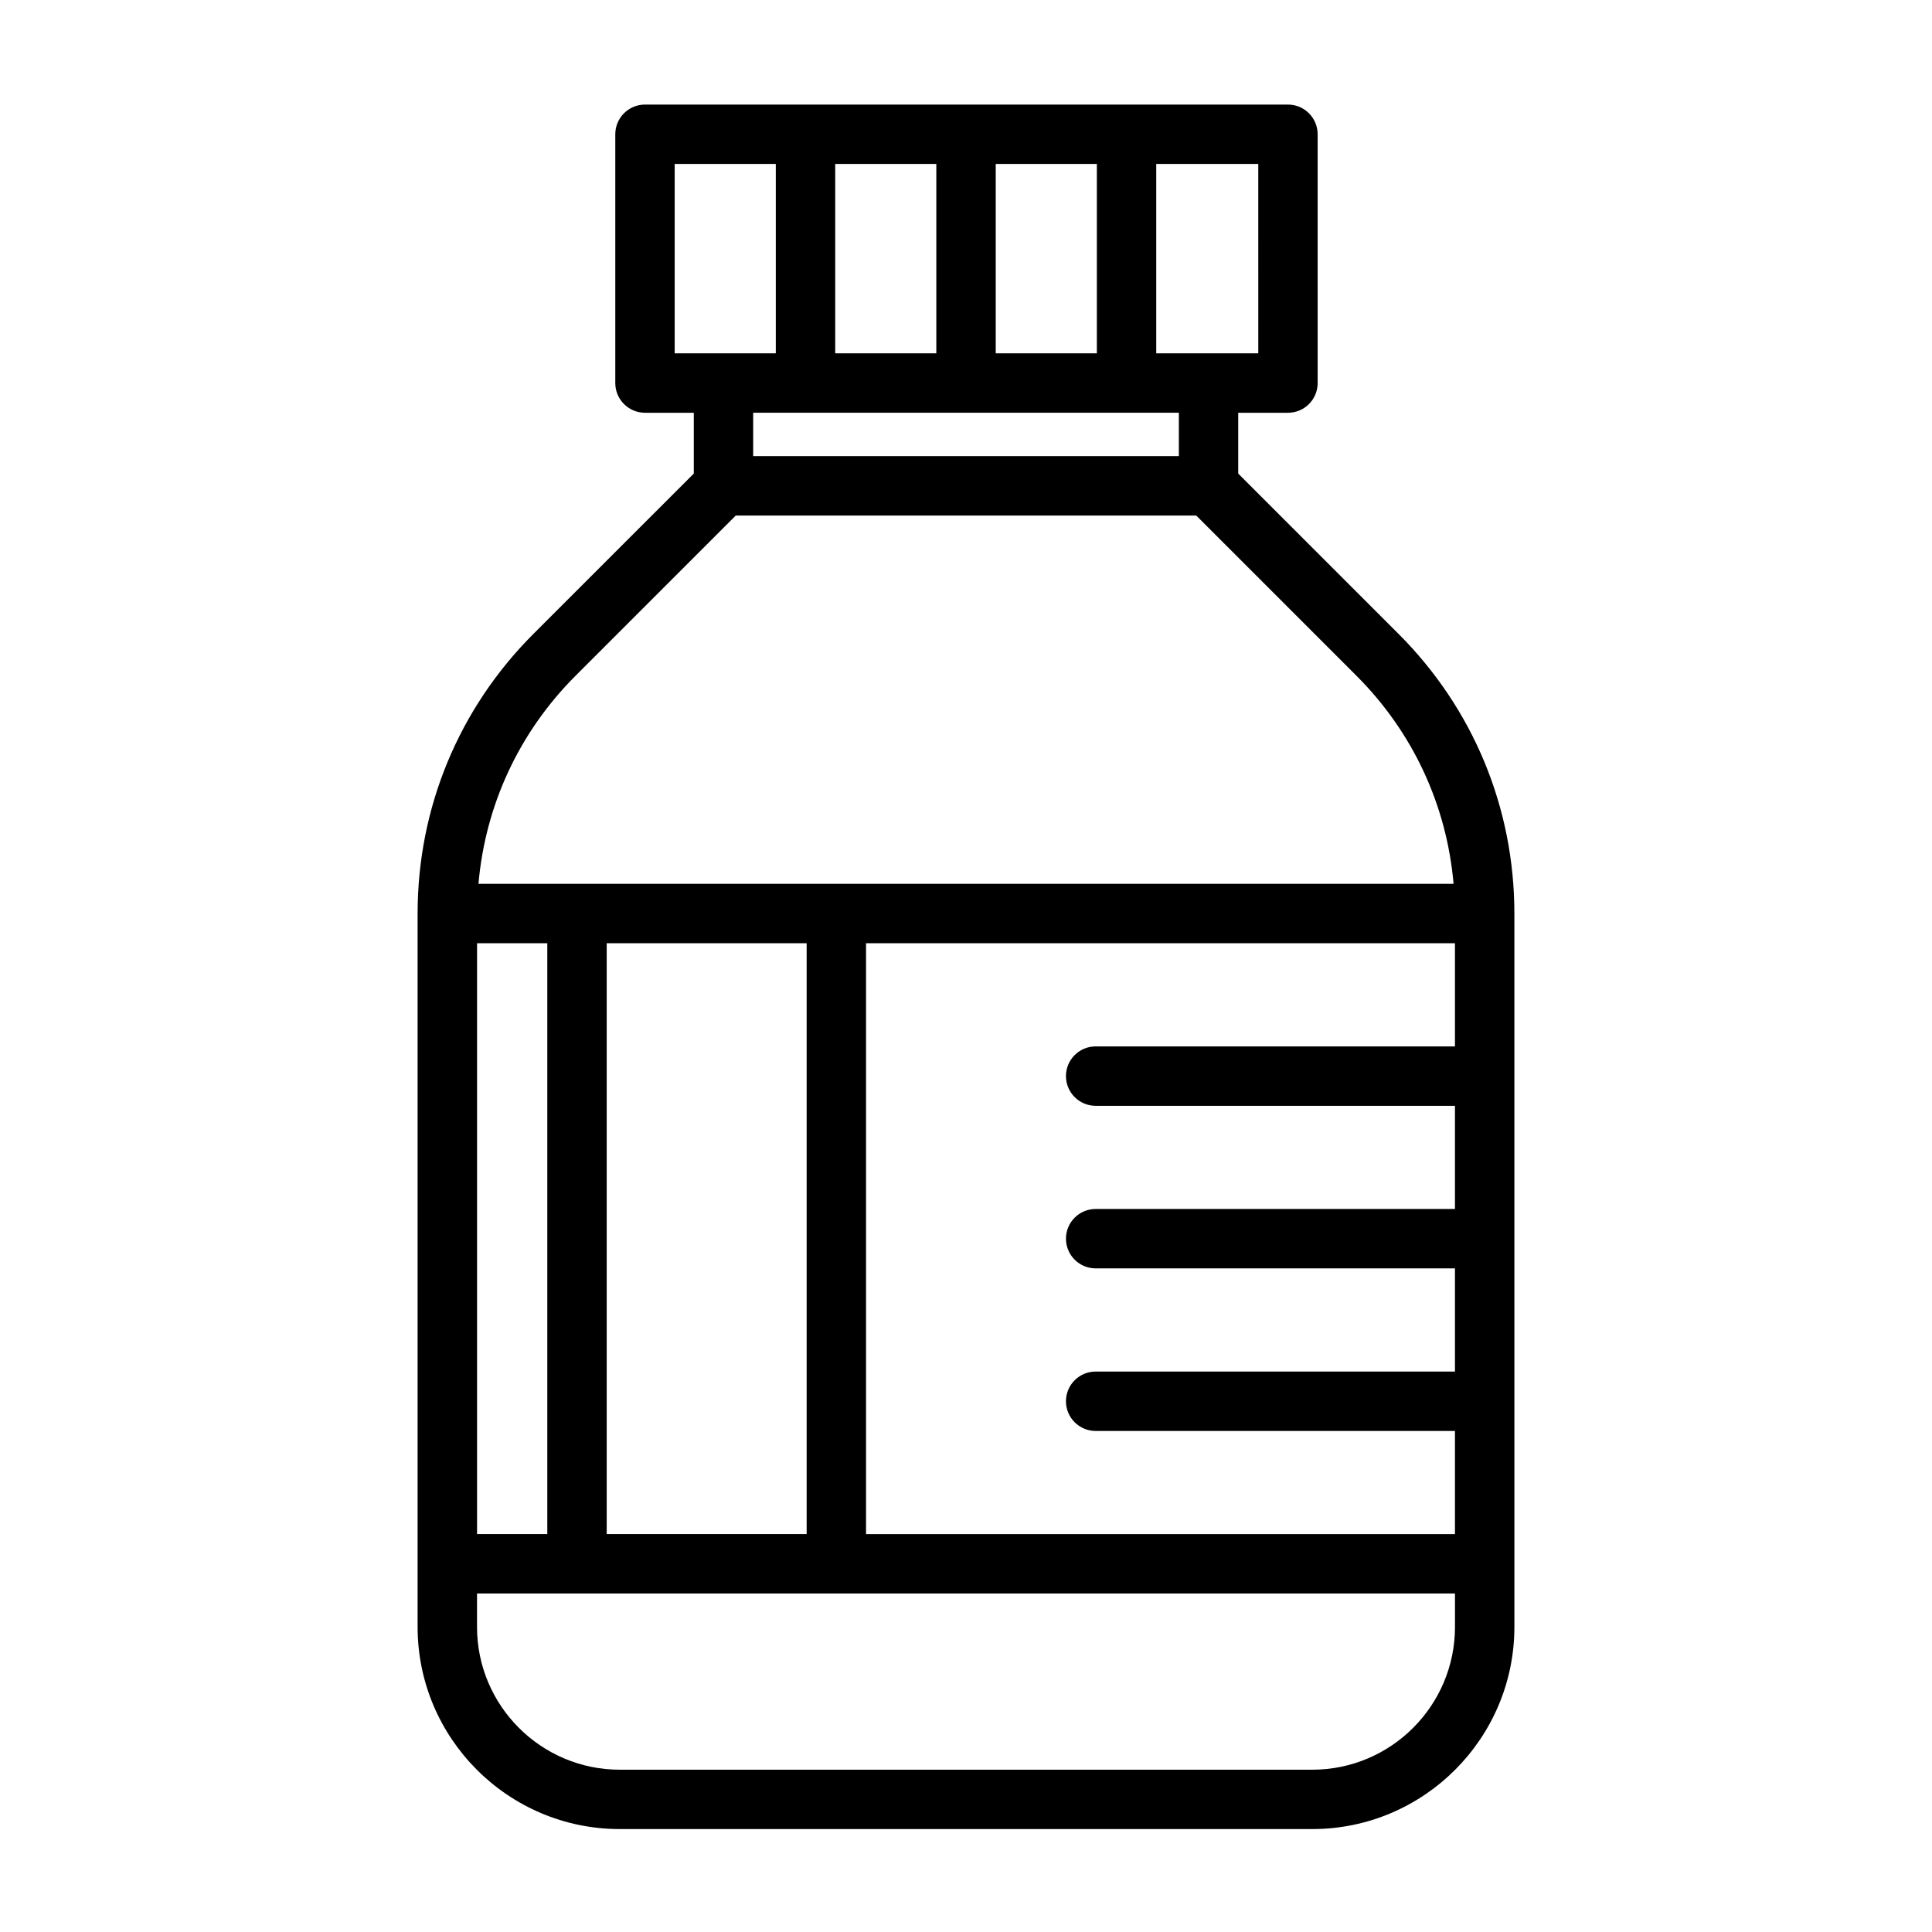
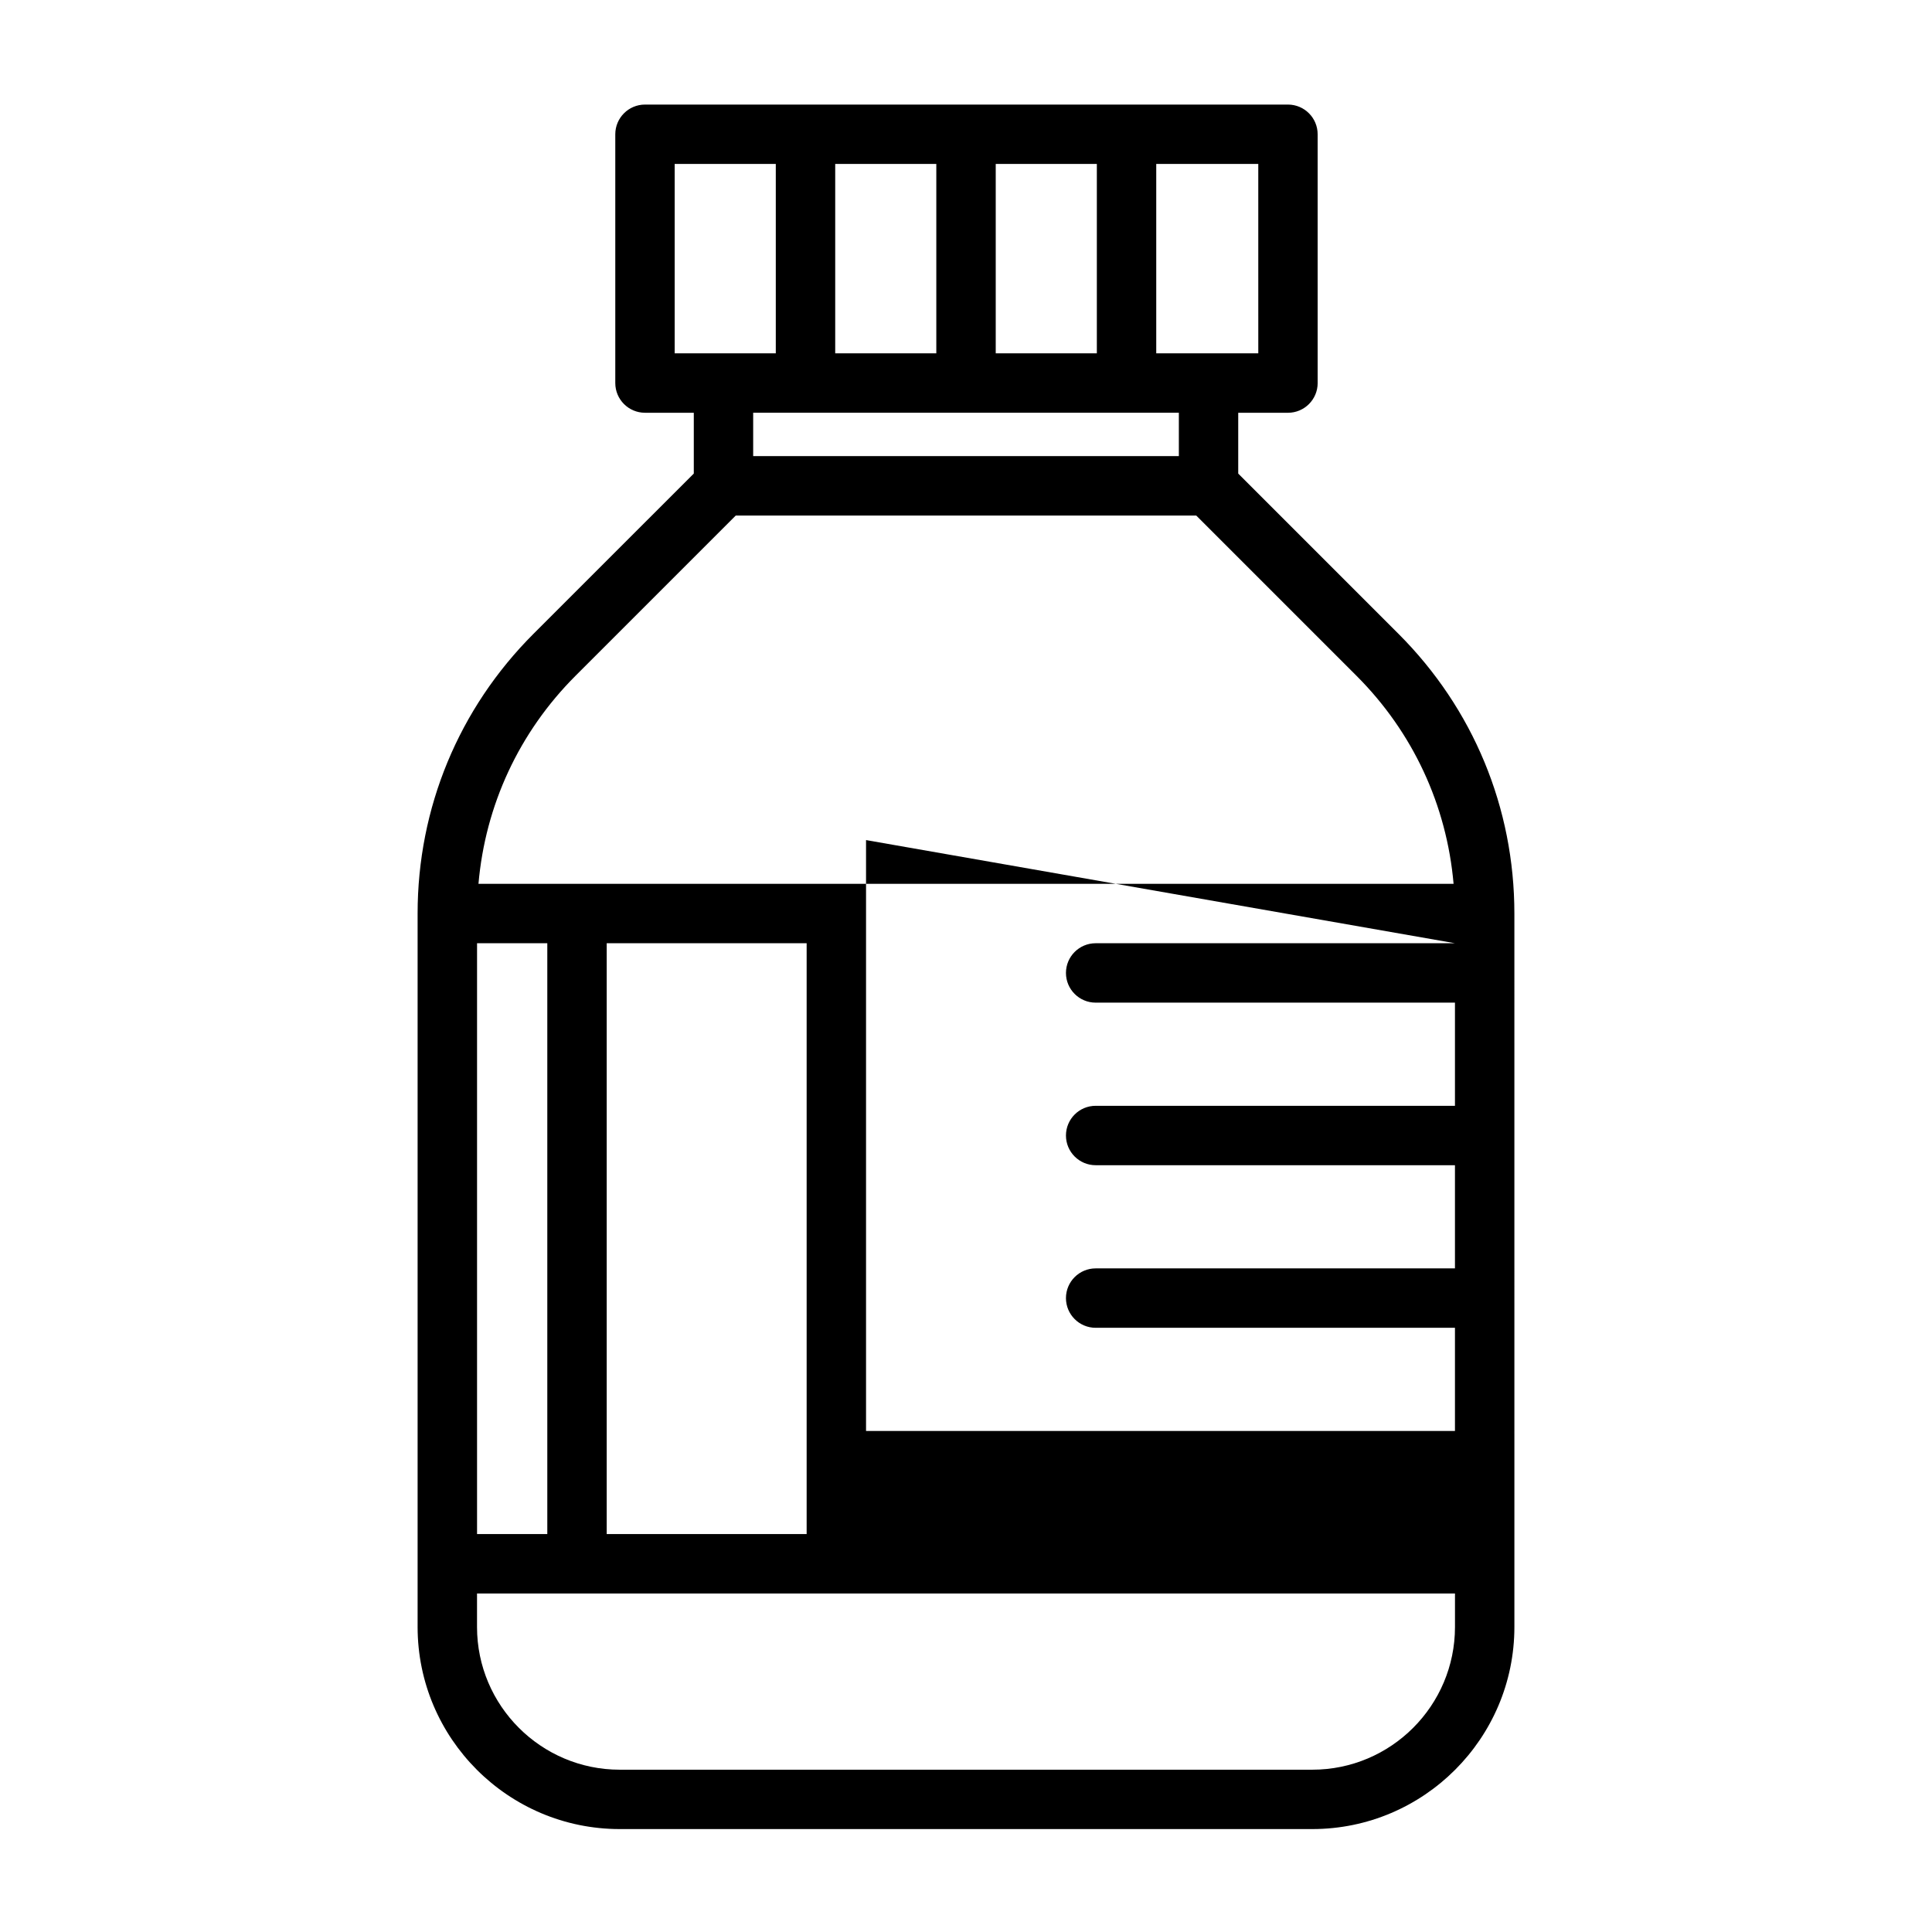
<svg xmlns="http://www.w3.org/2000/svg" fill="#000000" width="800px" height="800px" version="1.1" viewBox="144 144 512 512">
-   <path d="m285.37 311.98c-19.797 19.797-30.699 46.113-30.699 74.113v189.06c0 29.535 24.035 53.57 53.57 53.57h183.52c29.535 0 53.57-24.035 53.57-53.57v-16.734l-0.004-172.32c0-28-10.902-54.316-30.699-74.113l-42.484-42.484v-16.113h13.18c4.344 0 7.871-3.527 7.871-7.871l-0.004-65.934c0-4.344-3.527-7.871-7.871-7.871h-170.39c-4.344 0-7.871 3.527-7.871 7.871v65.93c0 4.344 3.527 7.871 7.871 7.871h12.934v16.113zm244.21 81.988v27.34h-95.219c-4.344 0-7.871 3.527-7.871 7.871s3.527 7.871 7.871 7.871h95.219v27.34h-95.219c-4.344 0-7.871 3.527-7.871 7.871s3.527 7.871 7.871 7.871h95.219v27.34l-95.219 0.004c-4.344 0-7.871 3.527-7.871 7.871s3.527 7.871 7.871 7.871h95.219v27.34h-156.07v-156.59zm-171.81 156.58h-52.988v-156.58h52.988zm-68.73 0h-18.617v-156.58h18.617zm202.73 62.441h-183.53c-20.852 0-37.824-16.973-37.824-37.824v-8.863h259.17v8.863c0 20.852-16.961 37.824-37.816 37.824zm37.441-234.77h-258.41c1.812-20.82 10.754-40.156 25.703-55.113l42.484-42.484 122.03 0.004 42.484 42.484c14.957 14.957 23.891 34.297 25.711 55.109zm-51.75-140.59h-27.043v-50.184h27.039zm-42.785-50.184v50.184h-26.797v-50.184zm-69.336 50.184v-50.184h26.793v50.184zm-42.535-50.184h26.789v50.184h-26.797v-50.184zm34.66 65.93h98.945v11.5h-112.81v-11.5z" />
+   <path d="m285.37 311.98c-19.797 19.797-30.699 46.113-30.699 74.113v189.06c0 29.535 24.035 53.57 53.57 53.57h183.52c29.535 0 53.57-24.035 53.57-53.57v-16.734l-0.004-172.32c0-28-10.902-54.316-30.699-74.113l-42.484-42.484v-16.113h13.18c4.344 0 7.871-3.527 7.871-7.871l-0.004-65.934c0-4.344-3.527-7.871-7.871-7.871h-170.39c-4.344 0-7.871 3.527-7.871 7.871v65.93c0 4.344 3.527 7.871 7.871 7.871h12.934v16.113zm244.21 81.988h-95.219c-4.344 0-7.871 3.527-7.871 7.871s3.527 7.871 7.871 7.871h95.219v27.34h-95.219c-4.344 0-7.871 3.527-7.871 7.871s3.527 7.871 7.871 7.871h95.219v27.34l-95.219 0.004c-4.344 0-7.871 3.527-7.871 7.871s3.527 7.871 7.871 7.871h95.219v27.34h-156.07v-156.59zm-171.81 156.58h-52.988v-156.58h52.988zm-68.73 0h-18.617v-156.58h18.617zm202.73 62.441h-183.53c-20.852 0-37.824-16.973-37.824-37.824v-8.863h259.17v8.863c0 20.852-16.961 37.824-37.816 37.824zm37.441-234.77h-258.41c1.812-20.82 10.754-40.156 25.703-55.113l42.484-42.484 122.03 0.004 42.484 42.484c14.957 14.957 23.891 34.297 25.711 55.109zm-51.75-140.59h-27.043v-50.184h27.039zm-42.785-50.184v50.184h-26.797v-50.184zm-69.336 50.184v-50.184h26.793v50.184zm-42.535-50.184h26.789v50.184h-26.797v-50.184zm34.66 65.93h98.945v11.5h-112.81v-11.5z" />
</svg>